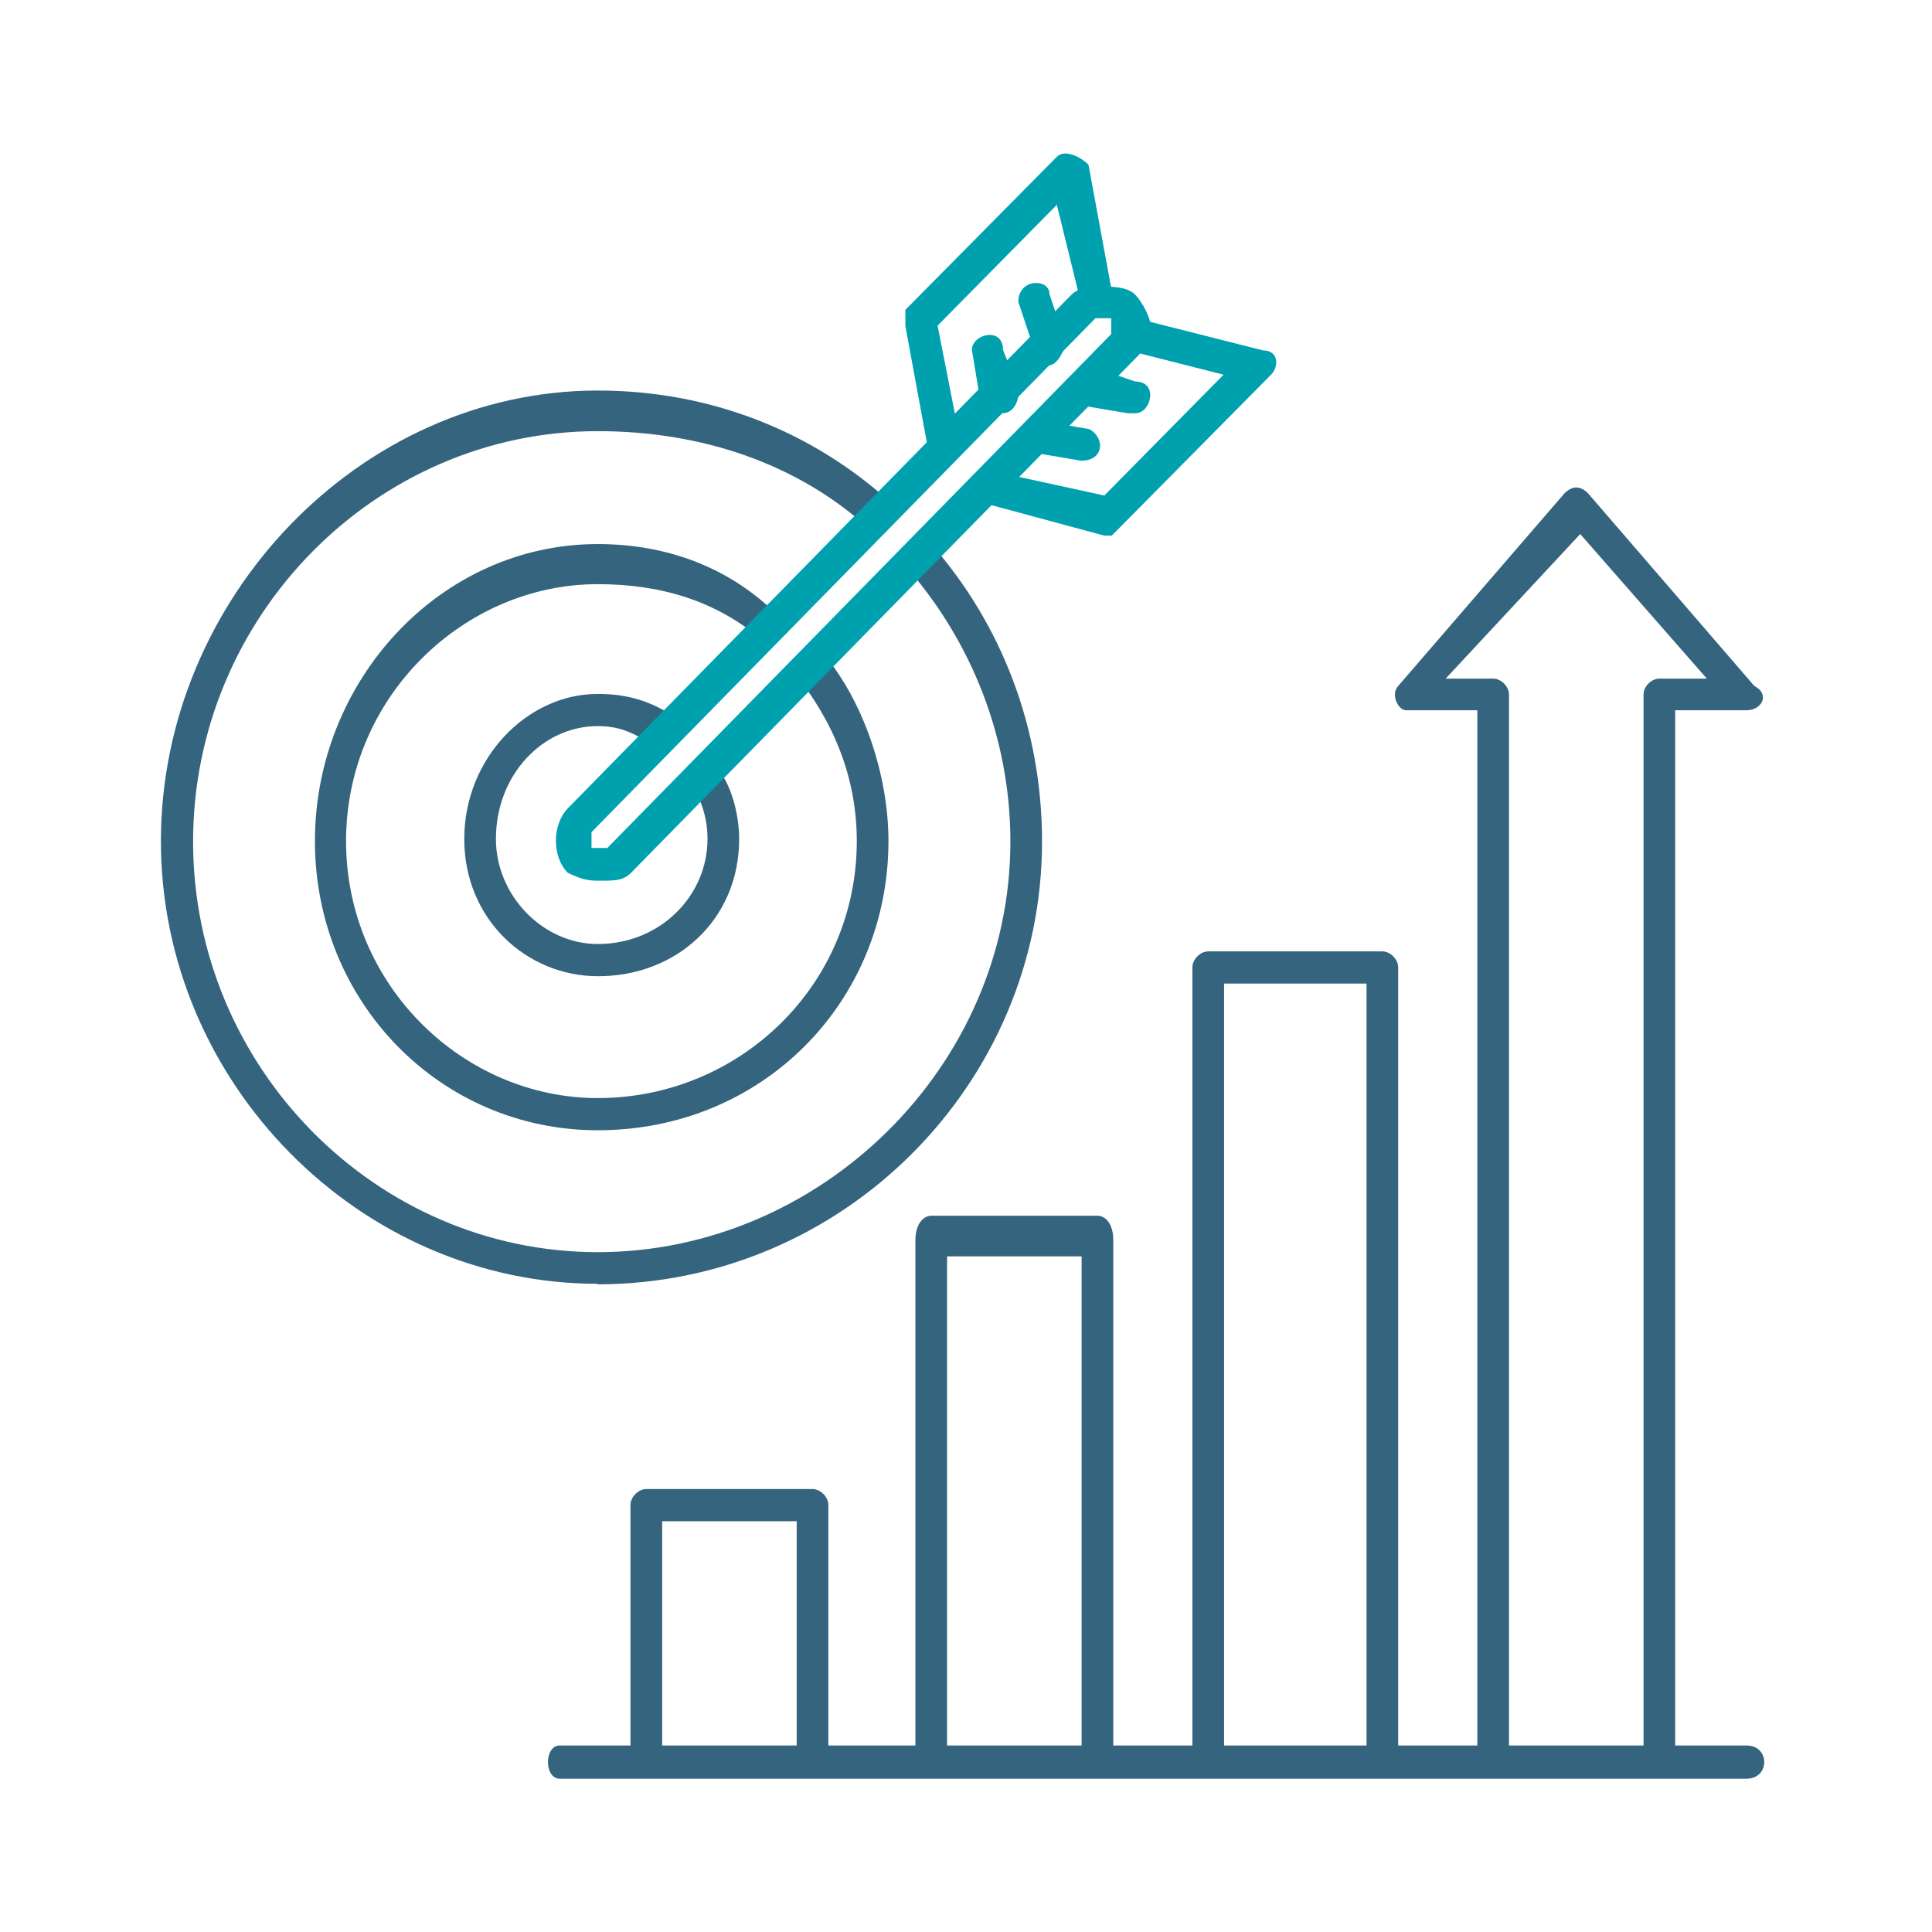
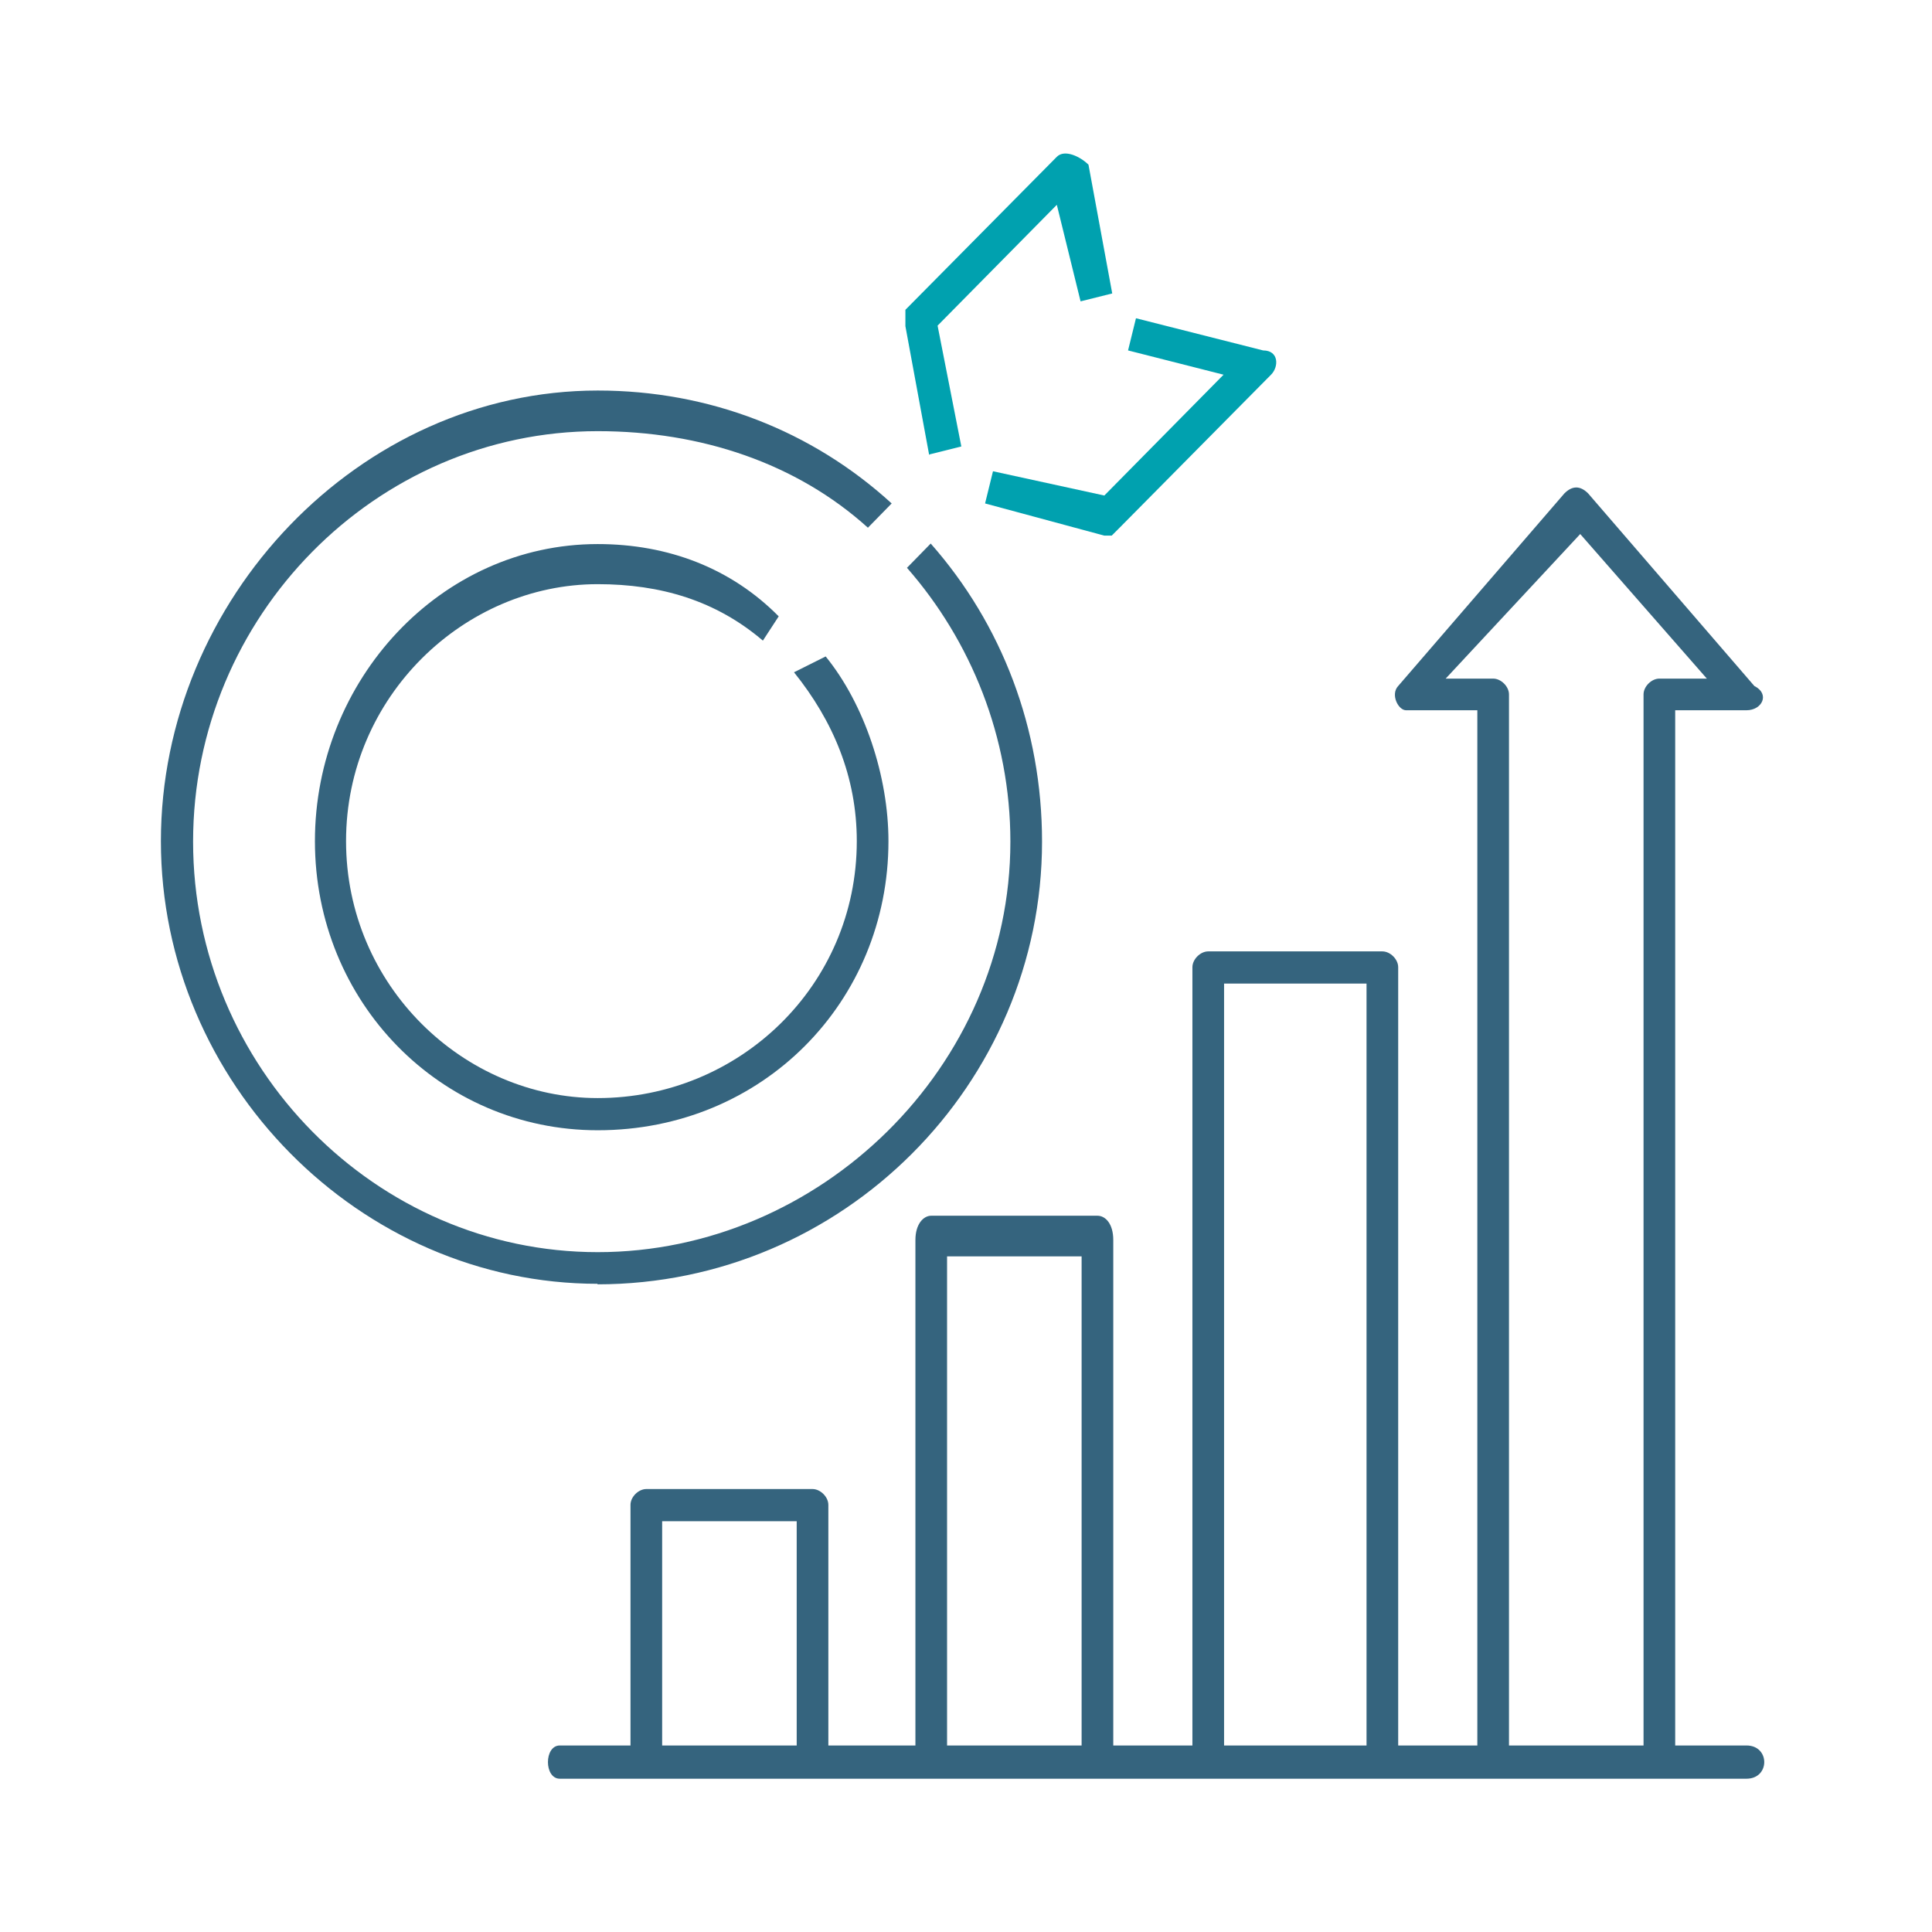
<svg xmlns="http://www.w3.org/2000/svg" width="251" height="251" viewBox="0 0 251 251" fill="none">
  <path fill-rule="evenodd" clip-rule="evenodd" d="M77.662 166.788C46.747 166.788 20.904 140.672 20.904 109.277C20.904 77.882 46.678 50.737 77.662 50.737C92.125 50.737 105.492 55.947 115.843 65.406L112.758 68.56C103.504 60.197 91.097 56.015 77.662 56.015C48.803 56.015 25.086 80.076 25.086 109.345C25.086 138.615 48.803 162.676 77.662 162.676C106.52 162.676 131.266 138.615 131.266 109.345C131.266 95.773 126.125 83.229 117.831 73.769L120.915 70.616C130.169 81.104 135.379 94.676 135.379 109.345C135.379 140.74 109.605 166.857 77.593 166.857L77.662 166.788Z" fill="#35647E" />
  <path fill-rule="evenodd" clip-rule="evenodd" d="M77.656 146.84C57.228 146.84 40.914 130.183 40.914 109.276C40.914 88.369 57.228 70.684 77.656 70.684C86.841 70.684 94.998 73.837 101.167 80.075L99.111 83.228C93.01 78.018 85.813 75.893 77.656 75.893C60.313 75.893 44.958 90.494 44.958 109.276C44.958 128.058 60.244 142.659 77.656 142.659C96.026 142.659 111.312 128.058 111.312 109.276C111.312 100.913 108.228 93.647 103.155 87.341L107.268 85.284C112.341 91.522 115.425 100.913 115.425 109.276C115.425 130.115 99.111 146.84 77.656 146.84Z" fill="#35647E" />
-   <path fill-rule="evenodd" clip-rule="evenodd" d="M77.659 126.825C68.474 126.825 60.316 119.49 60.316 109.002C60.316 98.514 68.474 90.152 77.659 90.152C81.703 90.152 84.788 91.18 87.873 93.305L85.816 97.486C82.731 95.361 80.744 94.333 77.659 94.333C70.53 94.333 64.429 100.639 64.429 109.002C64.429 116.337 70.53 122.643 77.659 122.643C85.816 122.643 91.917 116.337 91.917 109.002C91.917 105.849 90.889 103.724 89.86 101.668L92.945 99.543C95.002 101.668 96.03 105.849 96.03 109.002C96.03 119.49 87.873 126.825 77.728 126.825H77.659Z" fill="#35647E" />
-   <path fill-rule="evenodd" clip-rule="evenodd" d="M144.498 69.587H143.47L127.978 65.406L129.006 61.224L143.47 64.377L158.961 48.68L146.554 45.527L147.582 41.346L164.102 45.527C166.159 45.527 166.159 47.652 165.131 48.68L145.457 68.559L144.429 69.587H144.498ZM120.712 59.099L117.627 42.374V40.249L137.3 20.37C138.329 19.342 140.385 20.37 141.413 21.398L144.498 38.124L140.385 39.152L137.3 26.608L121.808 42.305L124.893 58.003L120.78 59.031L120.712 59.099Z" fill="#00A1AF" />
-   <path fill-rule="evenodd" clip-rule="evenodd" d="M77.876 114.417C76.848 114.417 75.82 114.417 73.763 113.389C71.707 111.332 71.707 107.151 73.763 105.026L139.226 38.26C140.254 37.232 142.311 37.232 143.339 37.232C144.367 37.232 146.424 37.232 147.452 38.26C148.48 39.289 149.508 41.414 149.508 42.442C149.508 44.498 148.48 45.595 147.452 46.623L81.989 113.389C80.961 114.417 79.932 114.417 77.876 114.417ZM143.339 41.345H142.311L76.848 108.11V110.167H78.904L144.367 43.401V41.345H143.339Z" fill="#00A1AF" />
-   <path fill-rule="evenodd" clip-rule="evenodd" d="M136.409 47.446C135.381 47.446 134.352 46.418 134.352 45.389L132.296 39.22C132.296 36.135 136.34 36.135 136.34 38.192L138.397 44.361C138.397 45.389 137.368 47.446 136.34 47.446H136.409ZM140.453 59.853L134.352 58.825C131.336 57.797 132.296 53.684 135.381 54.712L141.481 55.74C143.538 56.768 143.538 59.853 140.453 59.853ZM130.308 53.684C129.28 53.684 128.252 52.655 127.292 51.627L126.264 45.458C126.264 43.401 130.308 42.373 130.308 45.458L132.365 50.599C132.365 52.655 131.336 53.684 130.308 53.684ZM147.513 53.684H146.485L140.384 52.655C139.356 51.627 138.328 50.599 139.356 49.571C139.356 48.543 140.384 47.514 141.413 47.514L147.513 49.571C150.53 49.571 149.57 53.684 147.513 53.684Z" fill="#00A1AF" />
+   <path fill-rule="evenodd" clip-rule="evenodd" d="M144.498 69.587H143.47L127.978 65.406L129.006 61.224L143.47 64.377L158.961 48.68L146.554 45.527L147.582 41.346L164.102 45.527C166.159 45.527 166.159 47.652 165.131 48.68L145.457 68.559L144.429 69.587ZM120.712 59.099L117.627 42.374V40.249L137.3 20.37C138.329 19.342 140.385 20.37 141.413 21.398L144.498 38.124L140.385 39.152L137.3 26.608L121.808 42.305L124.893 58.003L120.78 59.031L120.712 59.099Z" fill="#00A1AF" />
  <path fill-rule="evenodd" clip-rule="evenodd" d="M226.893 231.086H72.73C70.673 231.086 70.673 226.767 72.73 226.767H226.893C229.978 226.767 229.978 231.086 226.893 231.086Z" fill="#35647E" />
  <path fill-rule="evenodd" clip-rule="evenodd" d="M217.637 228.891H213.524V90.219C213.524 89.191 214.552 88.163 215.58 88.163H221.749L205.298 69.381L187.818 88.163H193.988C195.016 88.163 196.044 89.191 196.044 90.219V228.891H191.931V92.276H182.677C181.649 92.276 180.621 90.219 181.649 89.123L203.241 64.103C204.27 63.074 205.298 63.074 206.326 64.103L227.919 89.123C229.975 90.151 228.947 92.276 226.89 92.276H217.637V228.891ZM181.649 228.891H177.536V127.783H159.028V228.891H154.915V125.658C154.915 124.63 155.944 123.602 156.972 123.602H179.592C180.621 123.602 181.649 124.63 181.649 125.658V228.891ZM144.633 228.891H140.52V163.222H123.041V228.891H118.928V161.097C118.928 159.041 119.956 157.944 120.984 157.944H142.577C143.605 157.944 144.633 158.973 144.633 161.097V228.891ZM107.617 228.891H103.505V197.633H86.025V228.891H81.912V195.508C81.912 194.48 82.94 193.452 83.969 193.452H105.561C106.589 193.452 107.617 194.48 107.617 195.508V228.891Z" fill="#35647E" />
</svg>